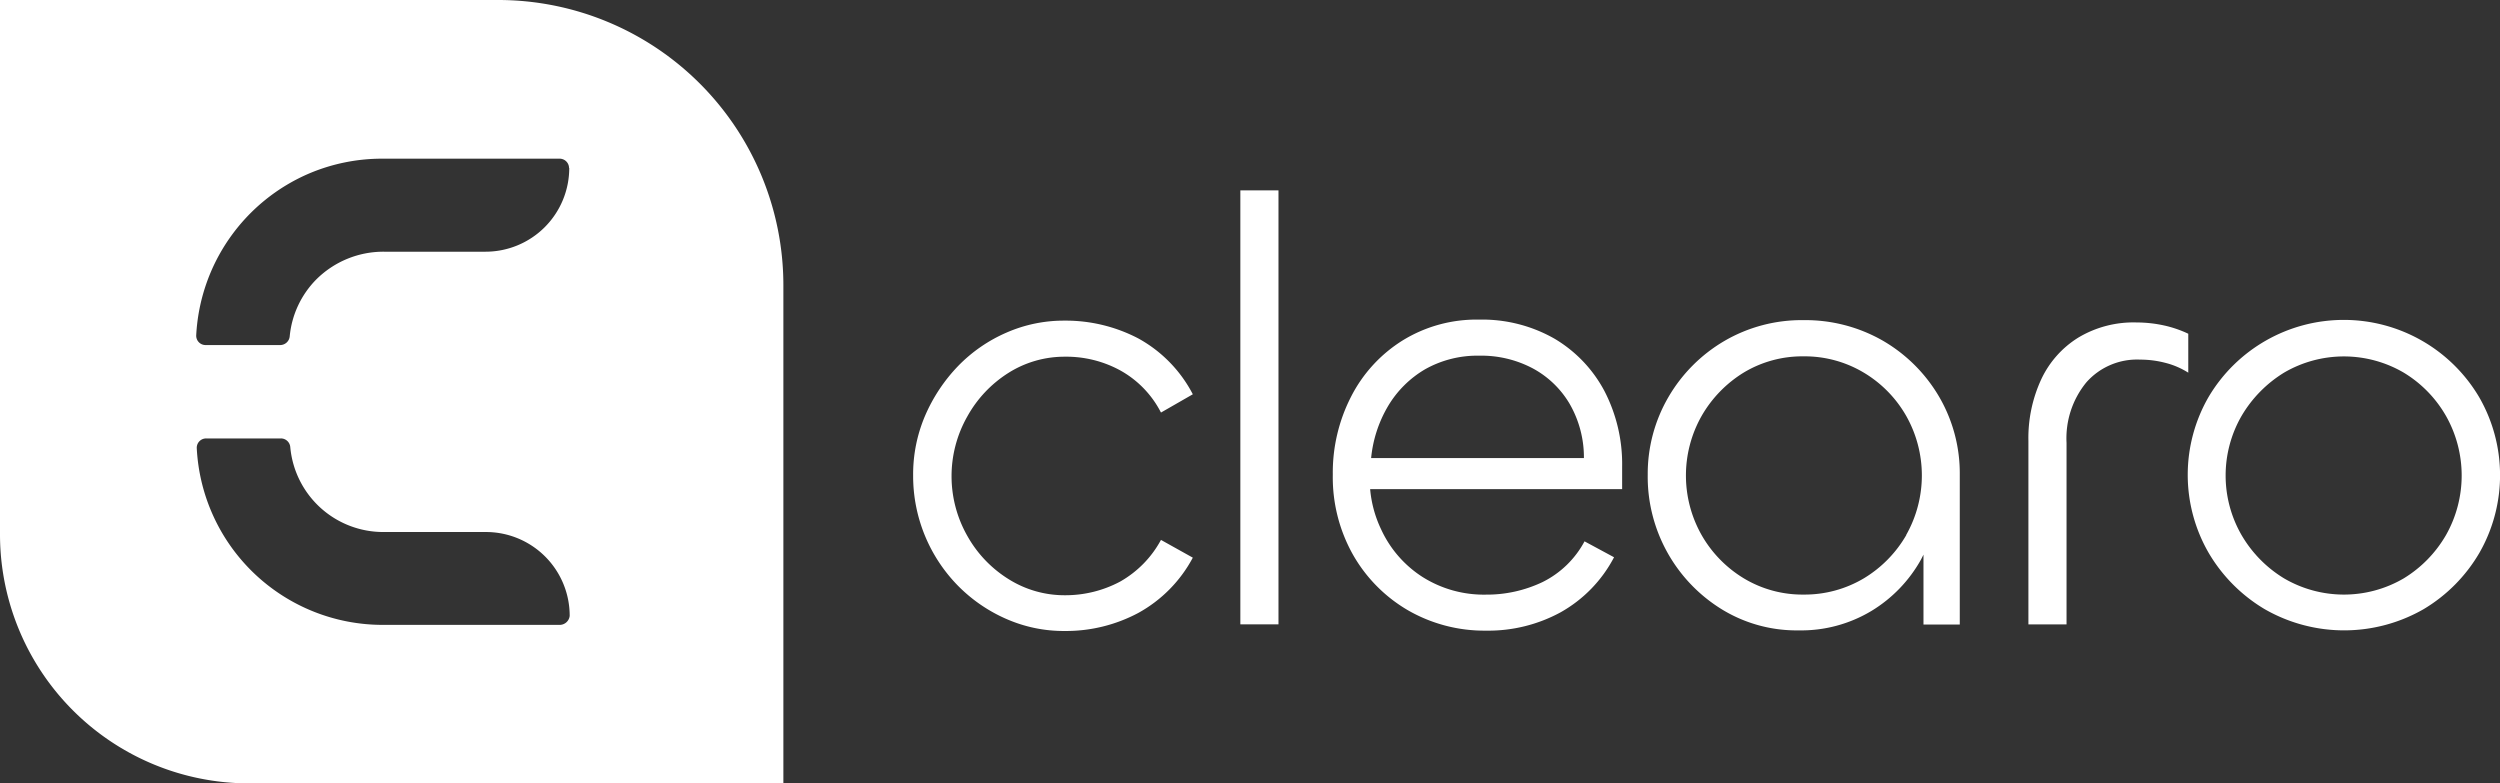
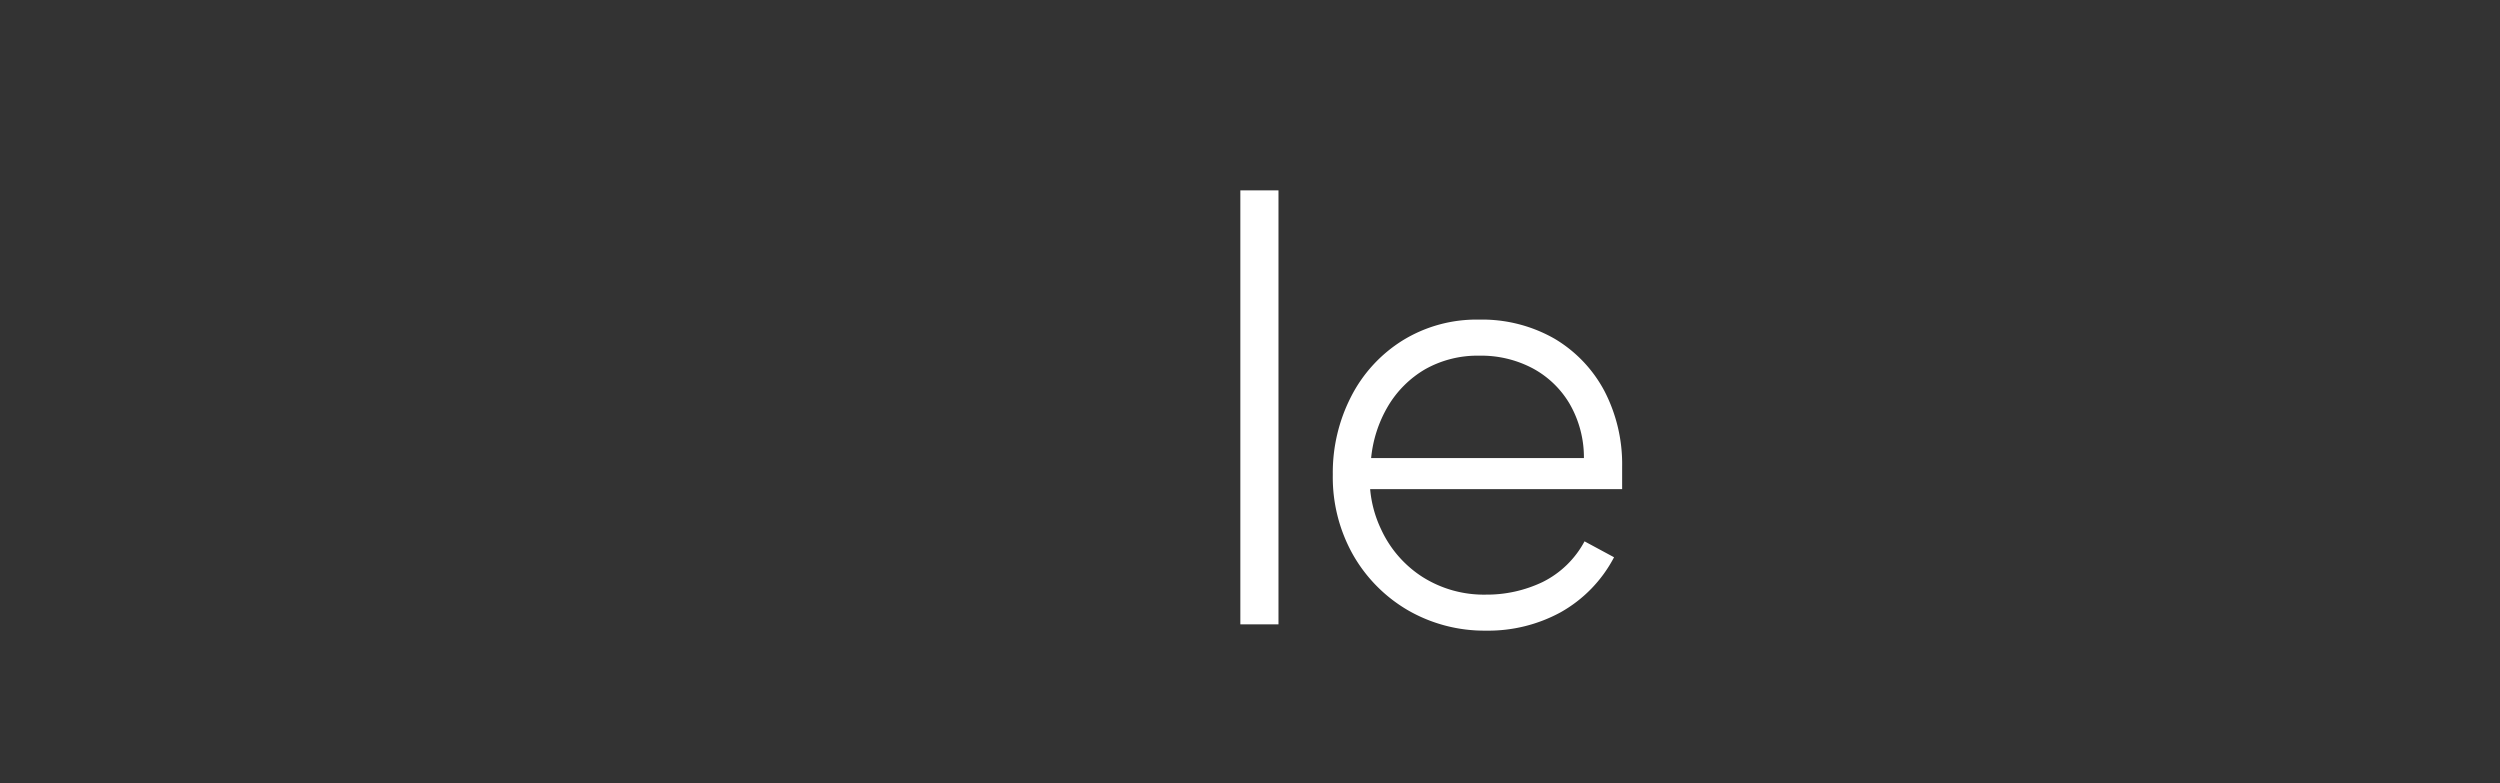
<svg xmlns="http://www.w3.org/2000/svg" id="Wortbildmarke" width="85.885" height="26.912" viewBox="0 0 85.885 26.912">
  <rect x="0" y="0" width="85.885" height="26.912" fill="#333333" stroke="none" />
  <g id="clearo_00000004503786051276866140000014180512050933083268_" transform="translate(31.371 6.54)">
-     <path id="Pfad_570" data-name="Pfad 570" d="M502.974,274.594a3.607,3.607,0,0,1,1.938-.556,3.868,3.868,0,0,1,1.893.466,3.447,3.447,0,0,1,1.408,1.453l1.094-.628a4.611,4.611,0,0,0-1.875-1.92,5.377,5.377,0,0,0-2.53-.61,4.9,4.9,0,0,0-2,.413,5.2,5.2,0,0,0-1.66,1.148,5.724,5.724,0,0,0-1.13,1.7,5.12,5.12,0,0,0-.413,2.072,5.378,5.378,0,0,0,1.543,3.777,5.317,5.317,0,0,0,1.66,1.139,4.9,4.9,0,0,0,2,.413,5.279,5.279,0,0,0,2.53-.619,4.67,4.67,0,0,0,1.875-1.9l-1.094-.61a3.616,3.616,0,0,1-1.408,1.435,4,4,0,0,1-1.893.466,3.607,3.607,0,0,1-1.938-.556,4.106,4.106,0,0,1-1.417-1.489,4.155,4.155,0,0,1,0-4.091A4.139,4.139,0,0,1,502.974,274.594Z" transform="translate(-499.7 -268.324)" fill="#fff" />
    <rect id="Rechteck_1537" data-name="Rechteck 1537" width="1.31" height="14.909" transform="translate(11.24 0)" fill="#fff" />
    <path id="Pfad_571" data-name="Pfad 571" d="M668.016,273.055a5.013,5.013,0,0,0-2.593-.655,4.83,4.83,0,0,0-2.628.718,4.885,4.885,0,0,0-1.767,1.929,5.711,5.711,0,0,0-.628,2.682,5.422,5.422,0,0,0,.682,2.727,5.157,5.157,0,0,0,1.884,1.92,5.251,5.251,0,0,0,2.7.709,5.191,5.191,0,0,0,2.557-.628,4.623,4.623,0,0,0,1.839-1.893l-1.014-.547a3.286,3.286,0,0,1-1.444,1.4,4.449,4.449,0,0,1-1.947.431,3.945,3.945,0,0,1-2.18-.61,3.853,3.853,0,0,1-1.417-1.633,4,4,0,0,1-.377-1.382h8.657v-.78a5.45,5.45,0,0,0-.61-2.593A4.58,4.58,0,0,0,668.016,273.055Zm-6.3,4.109a4.322,4.322,0,0,1,.583-1.794,3.587,3.587,0,0,1,1.274-1.265,3.658,3.658,0,0,1,1.857-.466,3.777,3.777,0,0,1,1.83.431,3.262,3.262,0,0,1,1.274,1.22,3.678,3.678,0,0,1,.493,1.866h-7.311Z" transform="translate(-645.984 -267.96)" fill="#fff" />
-     <path id="Pfad_572" data-name="Pfad 572" d="M789.083,273.309a5.35,5.35,0,0,0-2.727-.709,5.268,5.268,0,0,0-2.727.718,5.348,5.348,0,0,0-1.92,1.929,5.238,5.238,0,0,0-.709,2.664,5.349,5.349,0,0,0,2.539,4.62,4.908,4.908,0,0,0,2.646.727,4.688,4.688,0,0,0,2.494-.664,4.789,4.789,0,0,0,1.713-1.776l.081-.161v2.4h1.247v-5.14a5.217,5.217,0,0,0-.718-2.7A5.344,5.344,0,0,0,789.083,273.309Zm.8,6.674a4.154,4.154,0,0,1-1.462,1.489,3.974,3.974,0,0,1-2.063.556,3.9,3.9,0,0,1-2.054-.556,4.129,4.129,0,0,1-1.453-1.489,4.155,4.155,0,0,1,0-4.091A4.2,4.2,0,0,1,784.3,274.4a3.9,3.9,0,0,1,2.054-.556,3.951,3.951,0,0,1,2.063.556,4.084,4.084,0,0,1,1.462,1.489,4.155,4.155,0,0,1,0,4.091Z" transform="translate(-755.765 -268.142)" fill="#fff" />
-     <path id="Pfad_573" data-name="Pfad 573" d="M932.29,273.886a3.9,3.9,0,0,0-.843-.287,4.418,4.418,0,0,0-.924-.1,3.682,3.682,0,0,0-2.01.52,3.358,3.358,0,0,0-1.274,1.435,4.8,4.8,0,0,0-.44,2.117v6.3h1.31v-6.235a3.031,3.031,0,0,1,.682-2.081,2.322,2.322,0,0,1,1.839-.78,3.432,3.432,0,0,1,.861.108,2.716,2.716,0,0,1,.8.341v-1.337Z" transform="translate(-888.486 -268.961)" fill="#fff" />
-     <path id="Pfad_574" data-name="Pfad 574" d="M997.812,275.246a5.4,5.4,0,0,0-9.294-.009,5.355,5.355,0,0,0,0,5.356,5.465,5.465,0,0,0,1.929,1.938,5.481,5.481,0,0,0,5.454,0,5.443,5.443,0,0,0,1.92-1.938,5.367,5.367,0,0,0-.009-5.347Zm-1.139,4.737a4.2,4.2,0,0,1-1.453,1.489,4.072,4.072,0,0,1-4.109,0,4.228,4.228,0,0,1-1.462-1.489,4.1,4.1,0,0,1,0-4.091,4.3,4.3,0,0,1,1.462-1.489,4.072,4.072,0,0,1,4.109,0,4.129,4.129,0,0,1,1.453,1.489,4.155,4.155,0,0,1,0,4.091Z" transform="translate(-944.014 -268.142)" fill="#fff" />
  </g>
-   <path id="Pfad_575" data-name="Pfad 575" d="M167.116,150H150v18.354a8.557,8.557,0,0,0,8.558,8.558h18.354V159.8A9.8,9.8,0,0,0,167.116,150Zm2.126,21.467H163.16a6.395,6.395,0,0,1-6.4-6.064.321.321,0,0,1,.323-.341h2.566a.323.323,0,0,1,.323.3,3.208,3.208,0,0,0,3.194,2.915h3.525a2.877,2.877,0,0,1,2.88,2.88A.347.347,0,0,1,169.242,171.467Zm.314-15.7a2.877,2.877,0,0,1-2.88,2.88H163.2a3.268,3.268,0,0,0-2.341.96,3.205,3.205,0,0,0-.906,1.947.33.33,0,0,1-.323.3h-2.566a.321.321,0,0,1-.323-.341,6.409,6.409,0,0,1,3.9-5.562,6.417,6.417,0,0,1,2.494-.5h6.082a.324.324,0,0,1,.332.323Z" transform="translate(-150 -150)" fill="#fff" />
</svg>